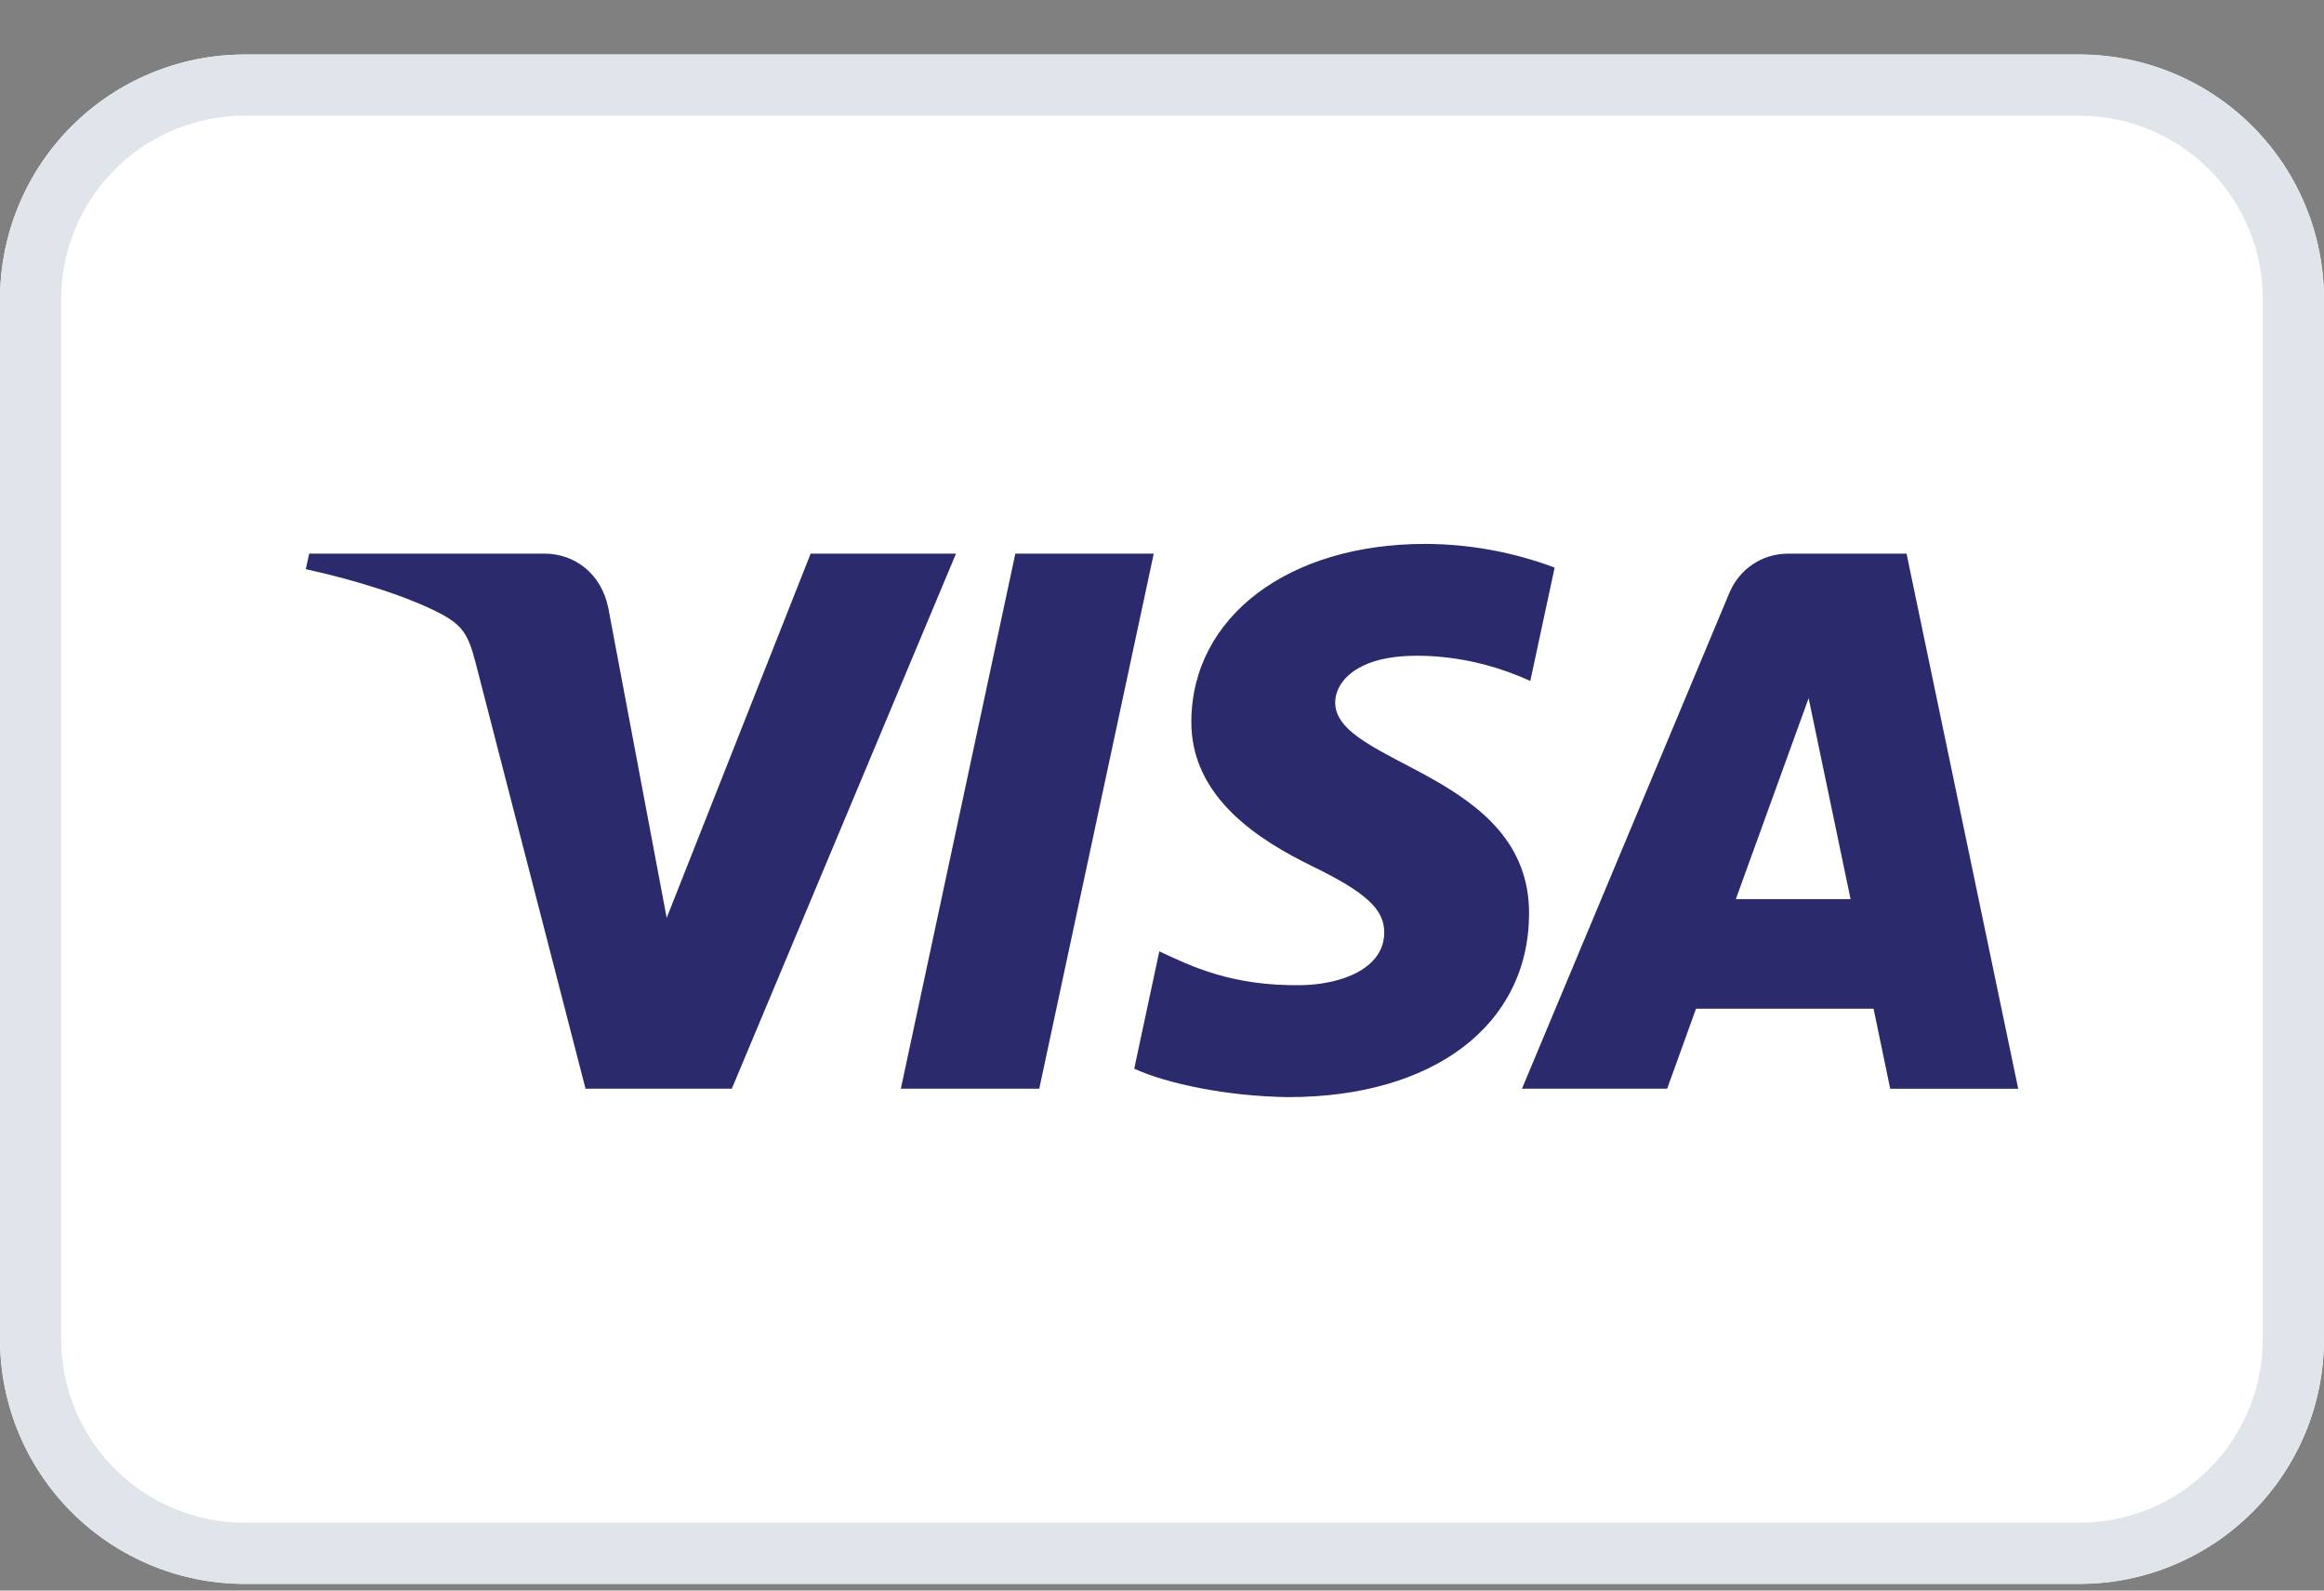
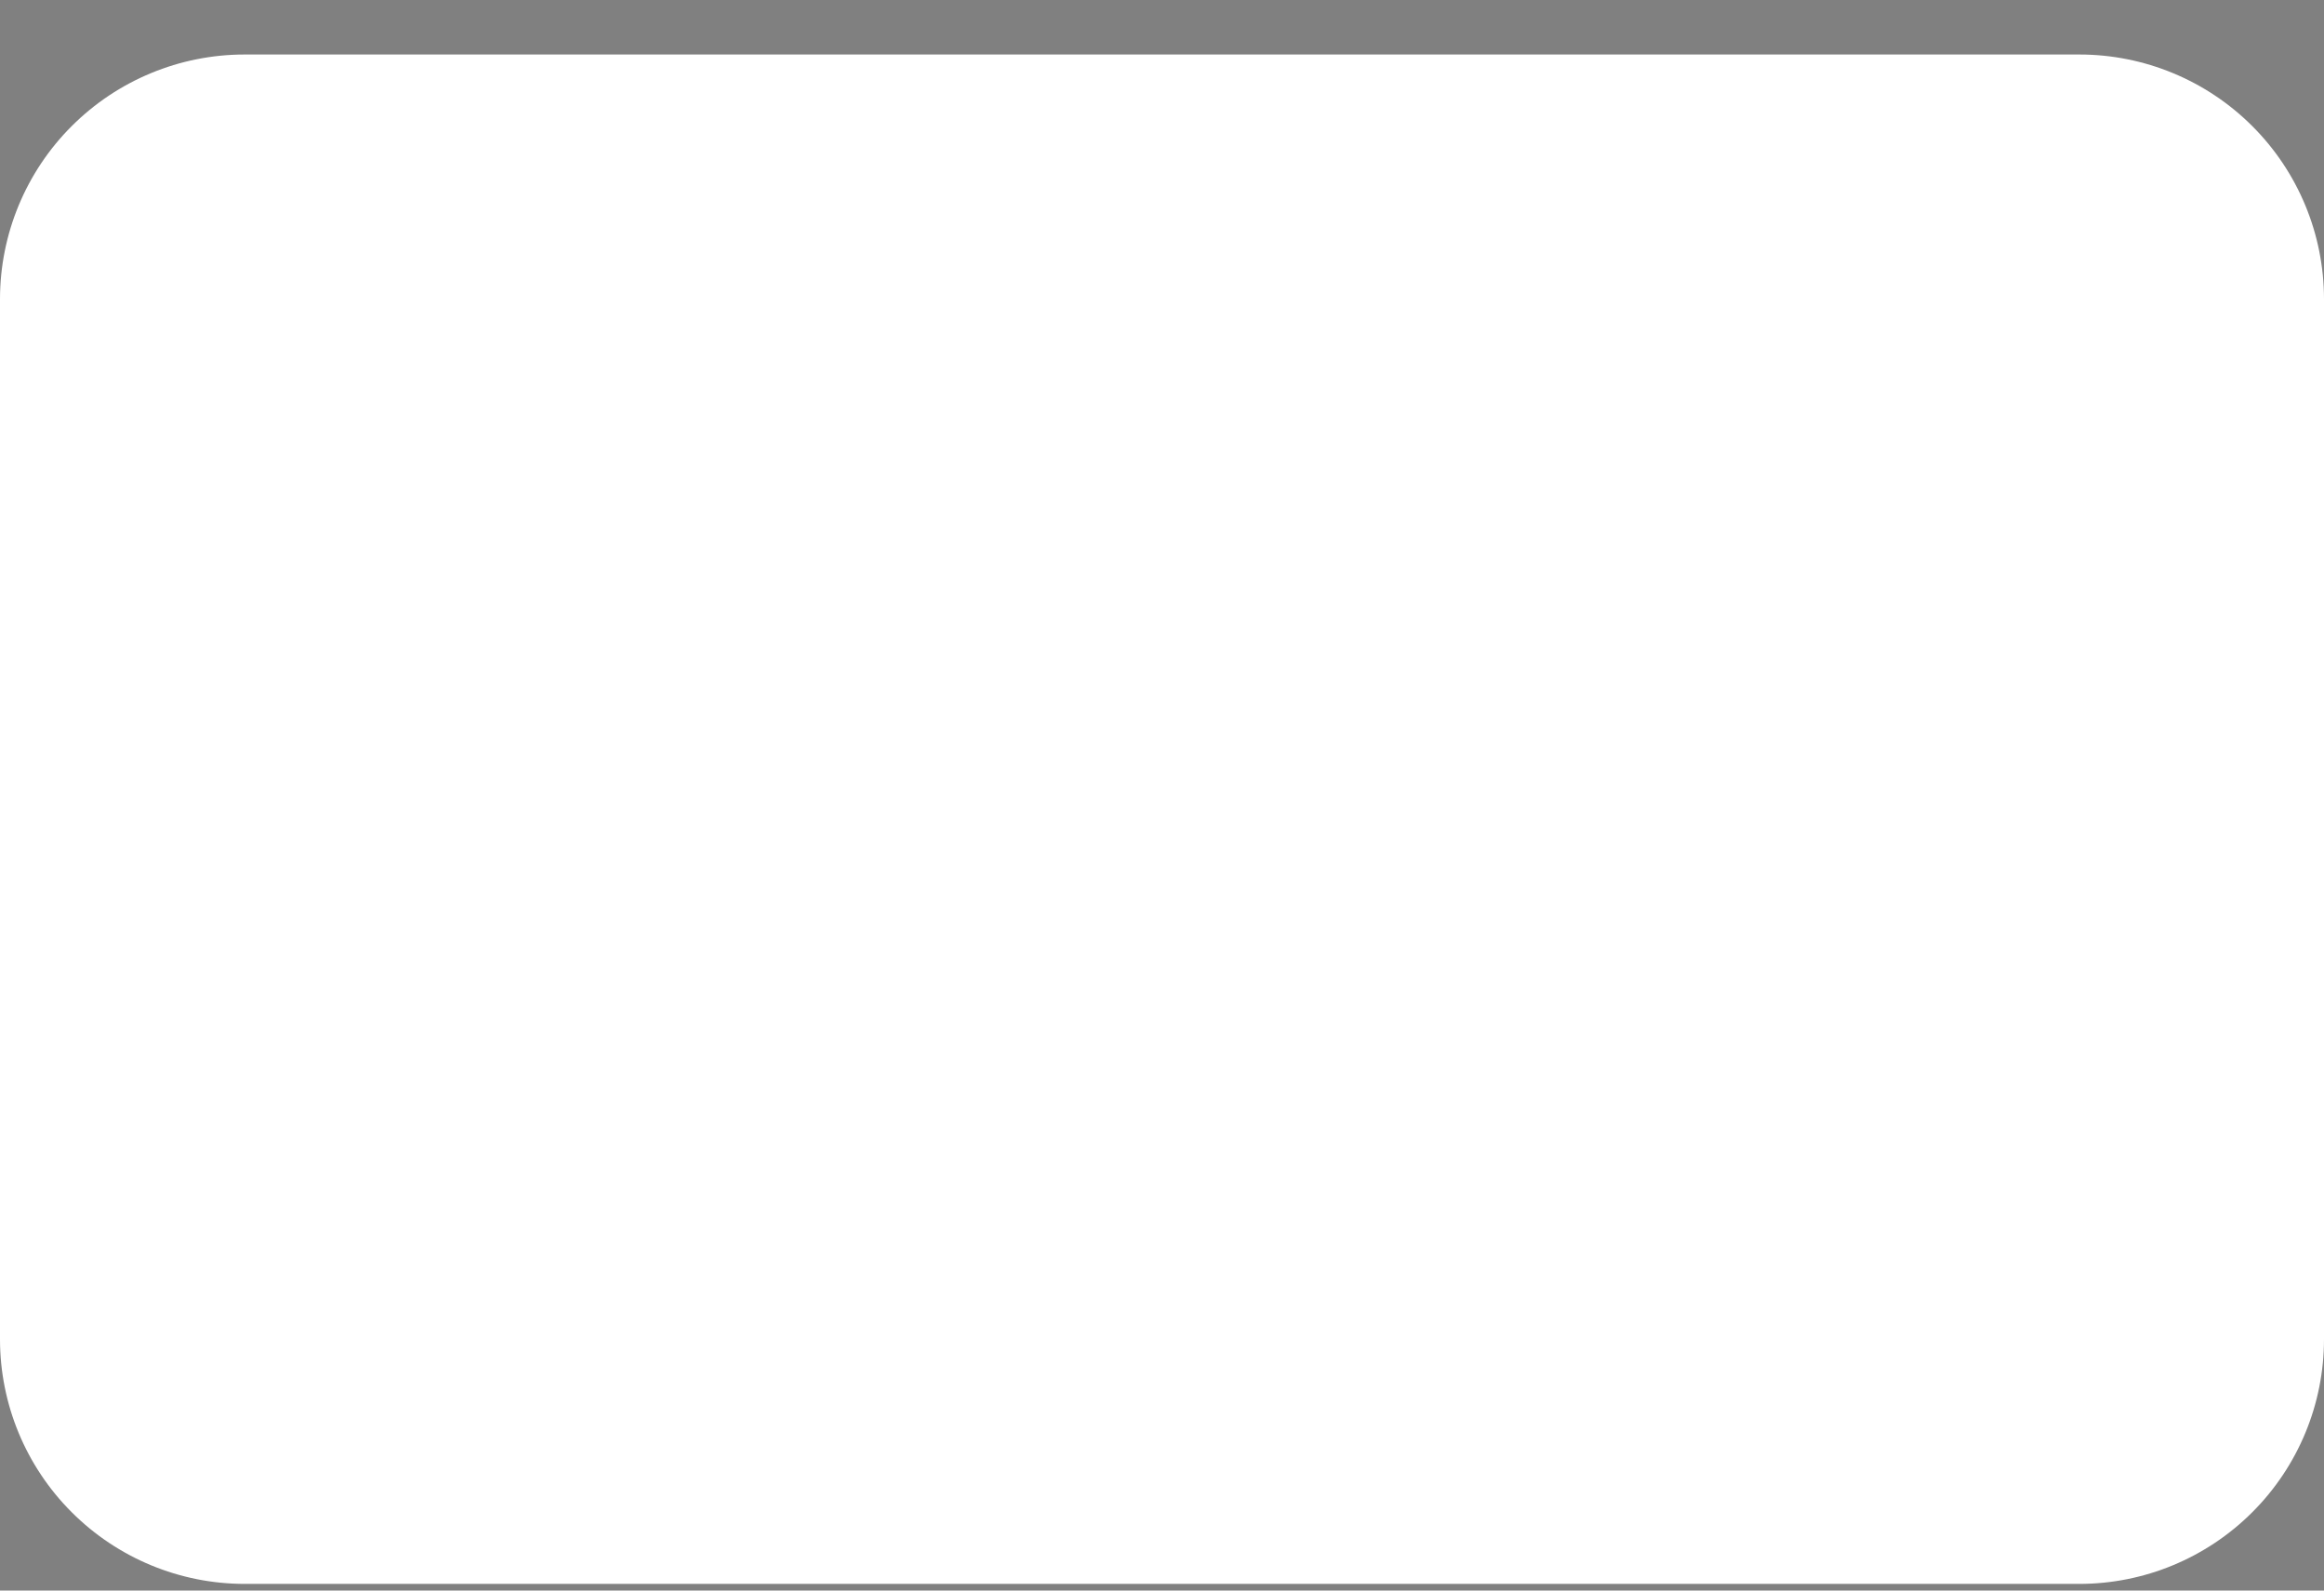
<svg xmlns="http://www.w3.org/2000/svg" width="38" height="26" viewBox="0 0 38 26" fill="none">
  <rect x="0" y="0" width="38" height="26" fill="#808080" stroke="none" />
  <path d="M38 4.891V21.891C38 22.952 37.579 23.969 36.828 24.719C36.078 25.469 35.061 25.891 34 25.891H4C2.939 25.891 1.922 25.469 1.172 24.719C0.421 23.969 0 22.952 0 21.891V4.891C0 3.83 0.421 2.812 1.172 2.062C1.922 1.312 2.939 0.891 4 0.891L34 0.891C35.061 0.891 36.078 1.312 36.828 2.062C37.579 2.812 38 3.83 38 4.891Z" fill="white" />
-   <path fill-rule="evenodd" clip-rule="evenodd" d="M18.865 9.05L16.993 17.796H14.73L16.602 9.05H18.865ZM28.383 14.697L29.573 11.413L30.259 14.697H28.383ZM30.907 17.797H33L31.174 9.05H29.242C28.807 9.05 28.442 9.304 28.278 9.69L24.886 17.796H27.26L27.732 16.489H30.635L30.907 17.797ZM25.002 14.939C25.012 12.632 21.81 12.507 21.832 11.474C21.839 11.16 22.137 10.826 22.792 10.742C23.116 10.699 24.01 10.667 25.022 11.132L25.42 9.278C24.743 9.024 24.027 8.893 23.304 8.891C21.067 8.891 19.494 10.081 19.48 11.781C19.465 13.041 20.603 13.743 21.462 14.162C22.342 14.592 22.637 14.865 22.634 15.249C22.628 15.836 21.931 16.092 21.281 16.104C20.143 16.122 19.483 15.797 18.956 15.551L18.546 17.469C19.074 17.711 20.052 17.921 21.063 17.934C23.44 17.934 24.994 16.757 25.002 14.939ZM15.632 9.049L11.966 17.796H9.574L7.772 10.816C7.66 10.386 7.566 10.229 7.232 10.046C6.688 9.753 5.792 9.476 5 9.304L5.056 9.05H8.904C9.395 9.05 9.836 9.377 9.947 9.942L10.901 15.004L13.255 9.05H15.631L15.632 9.049Z" fill="#2A2A6C" />
-   <path d="M37.5 4.891V21.891C37.5 22.819 37.131 23.709 36.475 24.366C35.819 25.022 34.928 25.391 34 25.391H4C3.072 25.391 2.182 25.022 1.525 24.366C0.869 23.709 0.5 22.819 0.5 21.891V4.891C0.5 3.962 0.869 3.072 1.525 2.416C2.182 1.76 3.072 1.391 4 1.391H34C34.928 1.391 35.819 1.76 36.475 2.416C37.131 3.072 37.5 3.962 37.5 4.891Z" stroke="#DFE5EB" />
</svg>